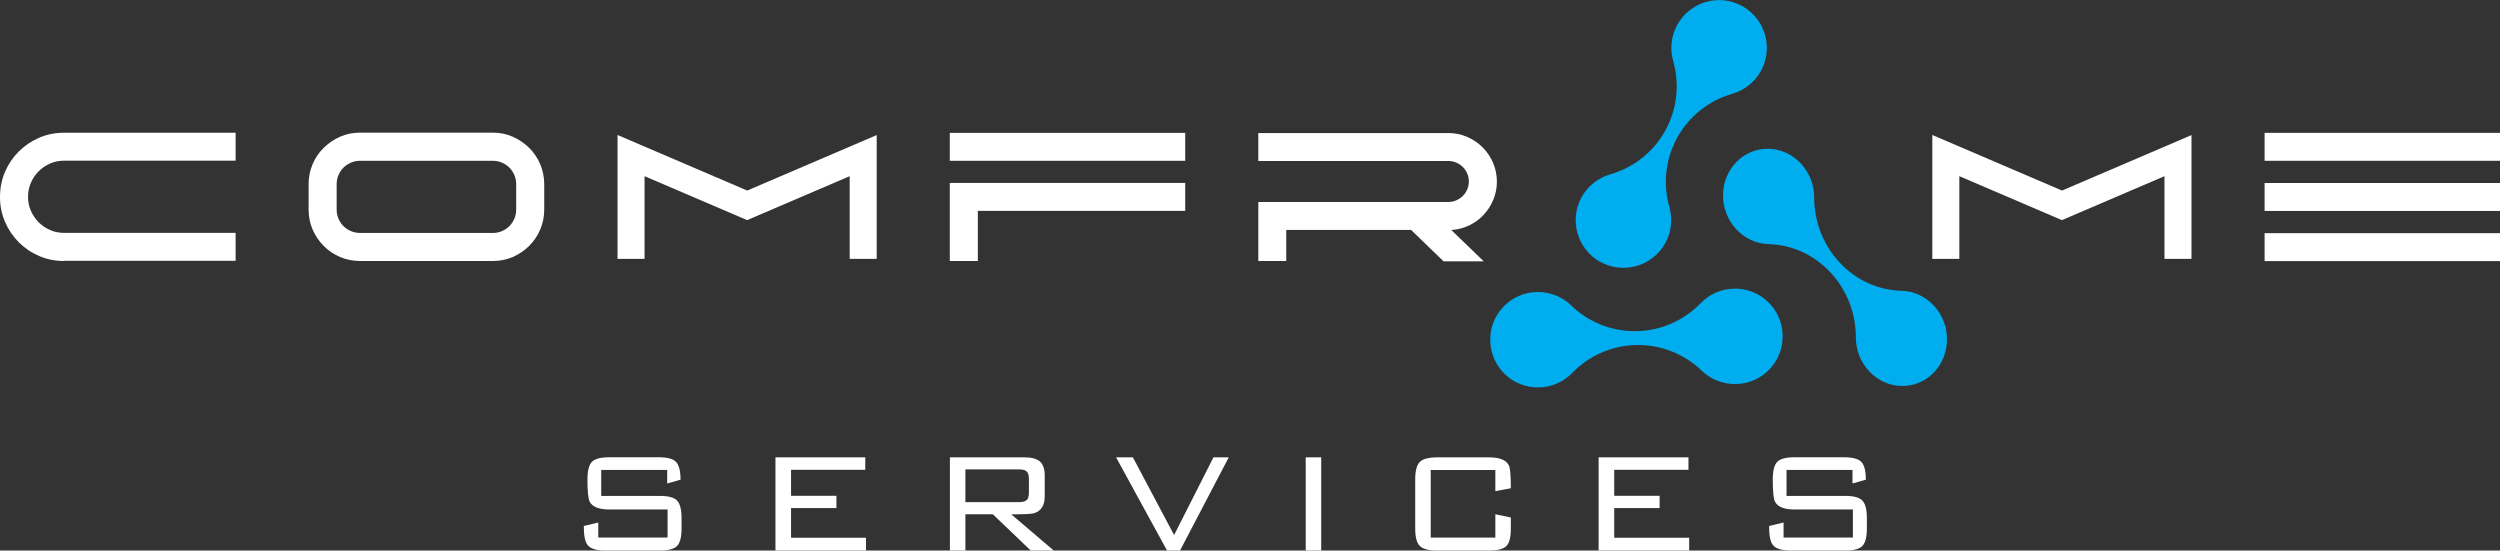
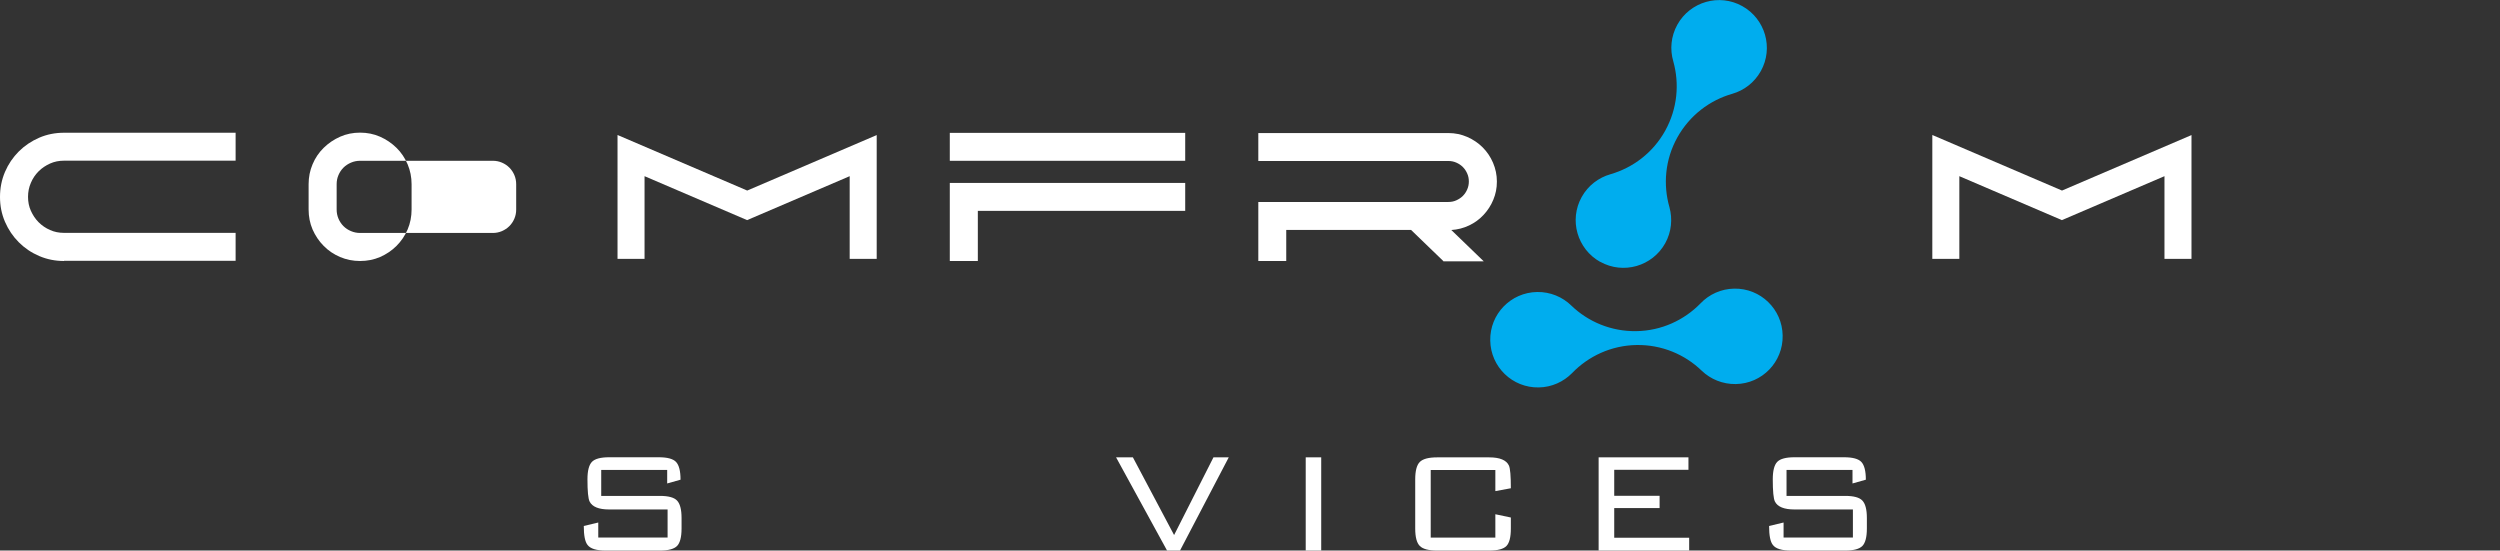
<svg xmlns="http://www.w3.org/2000/svg" id="Layer_2" data-name="Layer 2" viewBox="0 0 245.21 54">
  <rect x="0" y="0" width="245.21" height="54" fill="#333333" stroke="none" />
  <defs>
    <style>      .cls-1 {        fill: #fff;      }      .cls-2 {        fill: #00adee;      }    </style>
  </defs>
  <g id="Layer_1-2" data-name="Layer 1">
    <g>
      <g>
        <path class="cls-1" d="M66.85,51.84c0,.84-.15,1.41-.44,1.71-.3,.3-.86,.45-1.68,.45h-5.33c-.9,0-1.49-.18-1.77-.55-.25-.31-.37-.93-.37-1.86l1.42-.34v1.47h6.8v-2.75h-5.74c-1.01,0-1.65-.26-1.91-.78-.14-.28-.21-1.01-.21-2.18,0-.84,.15-1.41,.44-1.71,.29-.3,.86-.45,1.68-.45h4.87c.84,0,1.41,.15,1.7,.46,.29,.31,.44,.89,.44,1.74l-1.31,.37v-1.33h-6.47v2.55h5.76c.83,0,1.39,.15,1.68,.46,.29,.31,.44,.87,.44,1.7v1.03Z" />
-         <path class="cls-1" d="M84.94,54h-8.88v-9.14h8.81v1.22h-7.28v2.55h4.45v1.2h-4.45v2.91h7.35v1.26Z" />
-         <path class="cls-1" d="M103.37,54h-2.27l-3.72-3.56h-2.69v3.56h-1.52v-9.14h7.37c.66,0,1.15,.14,1.46,.41,.31,.27,.47,.73,.47,1.36v2.04c0,.91-.35,1.46-1.06,1.67-.22,.07-.96,.11-2.22,.11l4.18,3.56Zm-2.45-5.69v-1.33c0-.35-.07-.6-.22-.74-.15-.14-.4-.2-.77-.2h-5.24v3.21h5.24c.37,0,.62-.06,.77-.2,.15-.13,.22-.38,.22-.74Z" />
        <path class="cls-1" d="M120.52,44.86l-4.78,9.14h-1.27l-5-9.14h1.65l4.04,7.62,3.86-7.62h1.51Z" />
        <path class="cls-1" d="M129.59,54h-1.52v-9.14h1.52v9.14Z" />
        <path class="cls-1" d="M148.19,51.84c0,.84-.14,1.41-.43,1.71-.29,.3-.85,.45-1.69,.45h-5.12c-.83,0-1.39-.15-1.69-.45-.3-.3-.45-.87-.45-1.71v-4.82c0-.84,.15-1.41,.45-1.71,.3-.3,.87-.45,1.69-.45h5.12c1.04,0,1.68,.27,1.93,.8,.13,.28,.19,1.03,.19,2.23l-1.52,.28v-2.07h-6.34v6.63h6.34v-2.29l1.52,.32v1.08Z" />
        <path class="cls-1" d="M165.68,54h-8.88v-9.14h8.81v1.22h-7.28v2.55h4.45v1.2h-4.45v2.91h7.35v1.26Z" />
        <path class="cls-1" d="M183.11,51.84c0,.84-.15,1.41-.44,1.71-.3,.3-.86,.45-1.68,.45h-5.33c-.9,0-1.49-.18-1.77-.55-.25-.31-.37-.93-.37-1.86l1.42-.34v1.47h6.8v-2.75h-5.74c-1.01,0-1.65-.26-1.91-.78-.14-.28-.21-1.01-.21-2.18,0-.84,.15-1.41,.44-1.71,.29-.3,.86-.45,1.68-.45h4.87c.84,0,1.41,.15,1.7,.46,.29,.31,.44,.89,.44,1.74l-1.31,.37v-1.33h-6.47v2.55h5.76c.83,0,1.39,.15,1.68,.46,.29,.31,.44,.87,.44,1.7v1.03Z" />
      </g>
      <g>
        <path class="cls-1" d="M6.28,25.6c-.86,0-1.67-.16-2.44-.49-.77-.33-1.43-.78-2-1.35s-1.02-1.24-1.35-2c-.33-.77-.49-1.58-.49-2.44s.16-1.69,.49-2.46c.33-.77,.78-1.43,1.35-2s1.24-1.02,2-1.35,1.58-.49,2.44-.49H23.11v2.74H6.28c-.49,0-.95,.09-1.37,.28-.42,.19-.8,.44-1.12,.76s-.58,.7-.76,1.13c-.19,.43-.28,.89-.28,1.38s.09,.95,.28,1.37c.19,.42,.44,.8,.76,1.12,.32,.32,.7,.58,1.12,.76,.42,.19,.88,.28,1.37,.28H23.11v2.74H6.28Z" />
-         <path class="cls-1" d="M35.32,25.6c-.69,0-1.35-.13-1.96-.39-.61-.26-1.15-.62-1.61-1.09-.46-.46-.82-1-1.09-1.61-.26-.61-.39-1.26-.39-1.96v-2.48c0-.69,.13-1.35,.39-1.96,.26-.62,.62-1.15,1.09-1.61,.46-.45,1-.82,1.61-1.09,.61-.27,1.26-.4,1.96-.4h13.01c.69,0,1.35,.13,1.96,.4,.61,.27,1.14,.63,1.61,1.09,.46,.45,.82,.99,1.09,1.61,.26,.62,.39,1.27,.39,1.96v2.48c0,.69-.13,1.35-.39,1.96-.26,.61-.63,1.15-1.09,1.61s-1,.82-1.61,1.09c-.61,.26-1.26,.39-1.96,.39h-13.01Zm0-9.83c-.31,0-.61,.06-.89,.18-.28,.12-.53,.28-.74,.49s-.37,.45-.49,.73c-.12,.28-.18,.57-.18,.9v2.48c0,.32,.06,.62,.18,.9,.12,.28,.28,.52,.49,.73s.45,.37,.74,.49c.28,.12,.58,.18,.89,.18h13.01c.32,0,.62-.06,.9-.18,.27-.12,.52-.28,.73-.49,.21-.21,.37-.45,.49-.73,.12-.28,.18-.57,.18-.9v-2.48c0-.32-.06-.62-.18-.9-.12-.28-.28-.52-.49-.73-.21-.21-.45-.37-.73-.49-.28-.12-.57-.18-.9-.18h-13.01Z" />
+         <path class="cls-1" d="M35.32,25.6c-.69,0-1.35-.13-1.96-.39-.61-.26-1.15-.62-1.61-1.09-.46-.46-.82-1-1.09-1.61-.26-.61-.39-1.26-.39-1.96v-2.48c0-.69,.13-1.35,.39-1.96,.26-.62,.62-1.15,1.09-1.61,.46-.45,1-.82,1.61-1.09,.61-.27,1.26-.4,1.96-.4c.69,0,1.35,.13,1.96,.4,.61,.27,1.14,.63,1.61,1.09,.46,.45,.82,.99,1.09,1.61,.26,.62,.39,1.27,.39,1.96v2.48c0,.69-.13,1.35-.39,1.96-.26,.61-.63,1.15-1.09,1.61s-1,.82-1.61,1.09c-.61,.26-1.26,.39-1.96,.39h-13.01Zm0-9.83c-.31,0-.61,.06-.89,.18-.28,.12-.53,.28-.74,.49s-.37,.45-.49,.73c-.12,.28-.18,.57-.18,.9v2.48c0,.32,.06,.62,.18,.9,.12,.28,.28,.52,.49,.73s.45,.37,.74,.49c.28,.12,.58,.18,.89,.18h13.01c.32,0,.62-.06,.9-.18,.27-.12,.52-.28,.73-.49,.21-.21,.37-.45,.49-.73,.12-.28,.18-.57,.18-.9v-2.48c0-.32-.06-.62-.18-.9-.12-.28-.28-.52-.49-.73-.21-.21-.45-.37-.73-.49-.28-.12-.57-.18-.9-.18h-13.01Z" />
        <path class="cls-1" d="M85.99,13.24v12.15h-2.65v-8.11l-10.06,4.31-10.06-4.31v8.11h-2.65V13.24l12.72,5.45,12.72-5.45Z" />
        <path class="cls-1" d="M93.16,15.77v-2.74h23.09v2.74h-23.09Zm0,9.83v-7.66h23.09v2.74h-20.34v4.92h-2.74Z" />
        <path class="cls-1" d="M141.56,25.6l-3.16-3.05h-12.24v3.05h-2.74v-5.79h18.64c.28,0,.54-.05,.78-.16,.24-.11,.46-.25,.64-.43,.18-.18,.32-.39,.43-.64,.11-.25,.16-.51,.16-.78s-.05-.54-.16-.78c-.11-.25-.25-.46-.43-.64-.18-.18-.39-.32-.64-.43s-.51-.16-.78-.16h-18.64v-2.74h18.64c.66,0,1.27,.13,1.85,.38,.57,.25,1.08,.59,1.51,1.02s.77,.93,1.02,1.51c.25,.58,.38,1.2,.38,1.85s-.12,1.23-.35,1.78c-.23,.56-.55,1.05-.95,1.48-.4,.43-.87,.78-1.42,1.04-.54,.26-1.13,.41-1.75,.45l3.18,3.07h-3.96Z" />
        <path class="cls-1" d="M214.95,13.24v12.15h-2.65v-8.11l-10.06,4.31-10.06-4.31v8.11h-2.65V13.24l12.72,5.45,12.72-5.45Z" />
-         <path class="cls-1" d="M222.12,15.77v-2.74h23.09v2.74h-23.09Zm0,4.92v-2.74h23.09v2.74h-23.09Zm0,4.92v-2.74h23.09v2.74h-23.09Z" />
        <g>
-           <path class="cls-2" d="M189.66,29.96c-.88-.94-2.03-1.42-3.18-1.44-2.18-.06-4.37-.98-6.03-2.76-1.67-1.78-2.5-4.09-2.51-6.38,0-1.2-.43-2.41-1.31-3.35-1.74-1.86-4.57-1.93-6.32-.14-1.74,1.79-1.75,4.74,0,6.61,.86,.92,1.99,1.4,3.12,1.44h0c2.2,.05,4.41,.97,6.09,2.76,1.68,1.79,2.51,4.11,2.51,6.4h0c0,1.19,.44,2.39,1.31,3.32,1.74,1.86,4.57,1.93,6.32,.14,1.74-1.79,1.75-4.74,0-6.61Z" />
          <path class="cls-2" d="M156.96,25.68c2.26,1.26,5.11,.44,6.37-1.82,.62-1.12,.73-2.38,.42-3.52h0c-.64-2.22-.44-4.68,.77-6.86,1.21-2.17,3.18-3.65,5.39-4.28h0c1.15-.33,2.17-1.1,2.8-2.23,1.26-2.26,.44-5.11-1.82-6.37-2.26-1.26-5.11-.44-6.37,1.82-.63,1.14-.74,2.43-.4,3.59,.62,2.2,.41,4.64-.79,6.81-1.2,2.16-3.16,3.63-5.37,4.27-1.16,.33-2.19,1.1-2.82,2.23-1.26,2.26-.44,5.11,1.82,6.37Z" />
          <path class="cls-2" d="M170.1,28.31c-1.3,.02-2.47,.57-3.31,1.45-1.6,1.64-3.82,2.68-6.29,2.72-2.47,.04-4.73-.92-6.38-2.51-.86-.84-2.05-1.35-3.35-1.33-2.59,.04-4.65,2.17-4.6,4.76,.04,2.59,2.17,4.65,4.76,4.6,1.28-.02,2.43-.56,3.26-1.4h0c1.6-1.66,3.84-2.72,6.33-2.76,2.48-.04,4.75,.93,6.4,2.53h0c.86,.82,2.04,1.32,3.33,1.3,2.59-.04,4.65-2.17,4.6-4.76-.04-2.59-2.17-4.65-4.76-4.6Z" />
        </g>
      </g>
    </g>
  </g>
</svg>